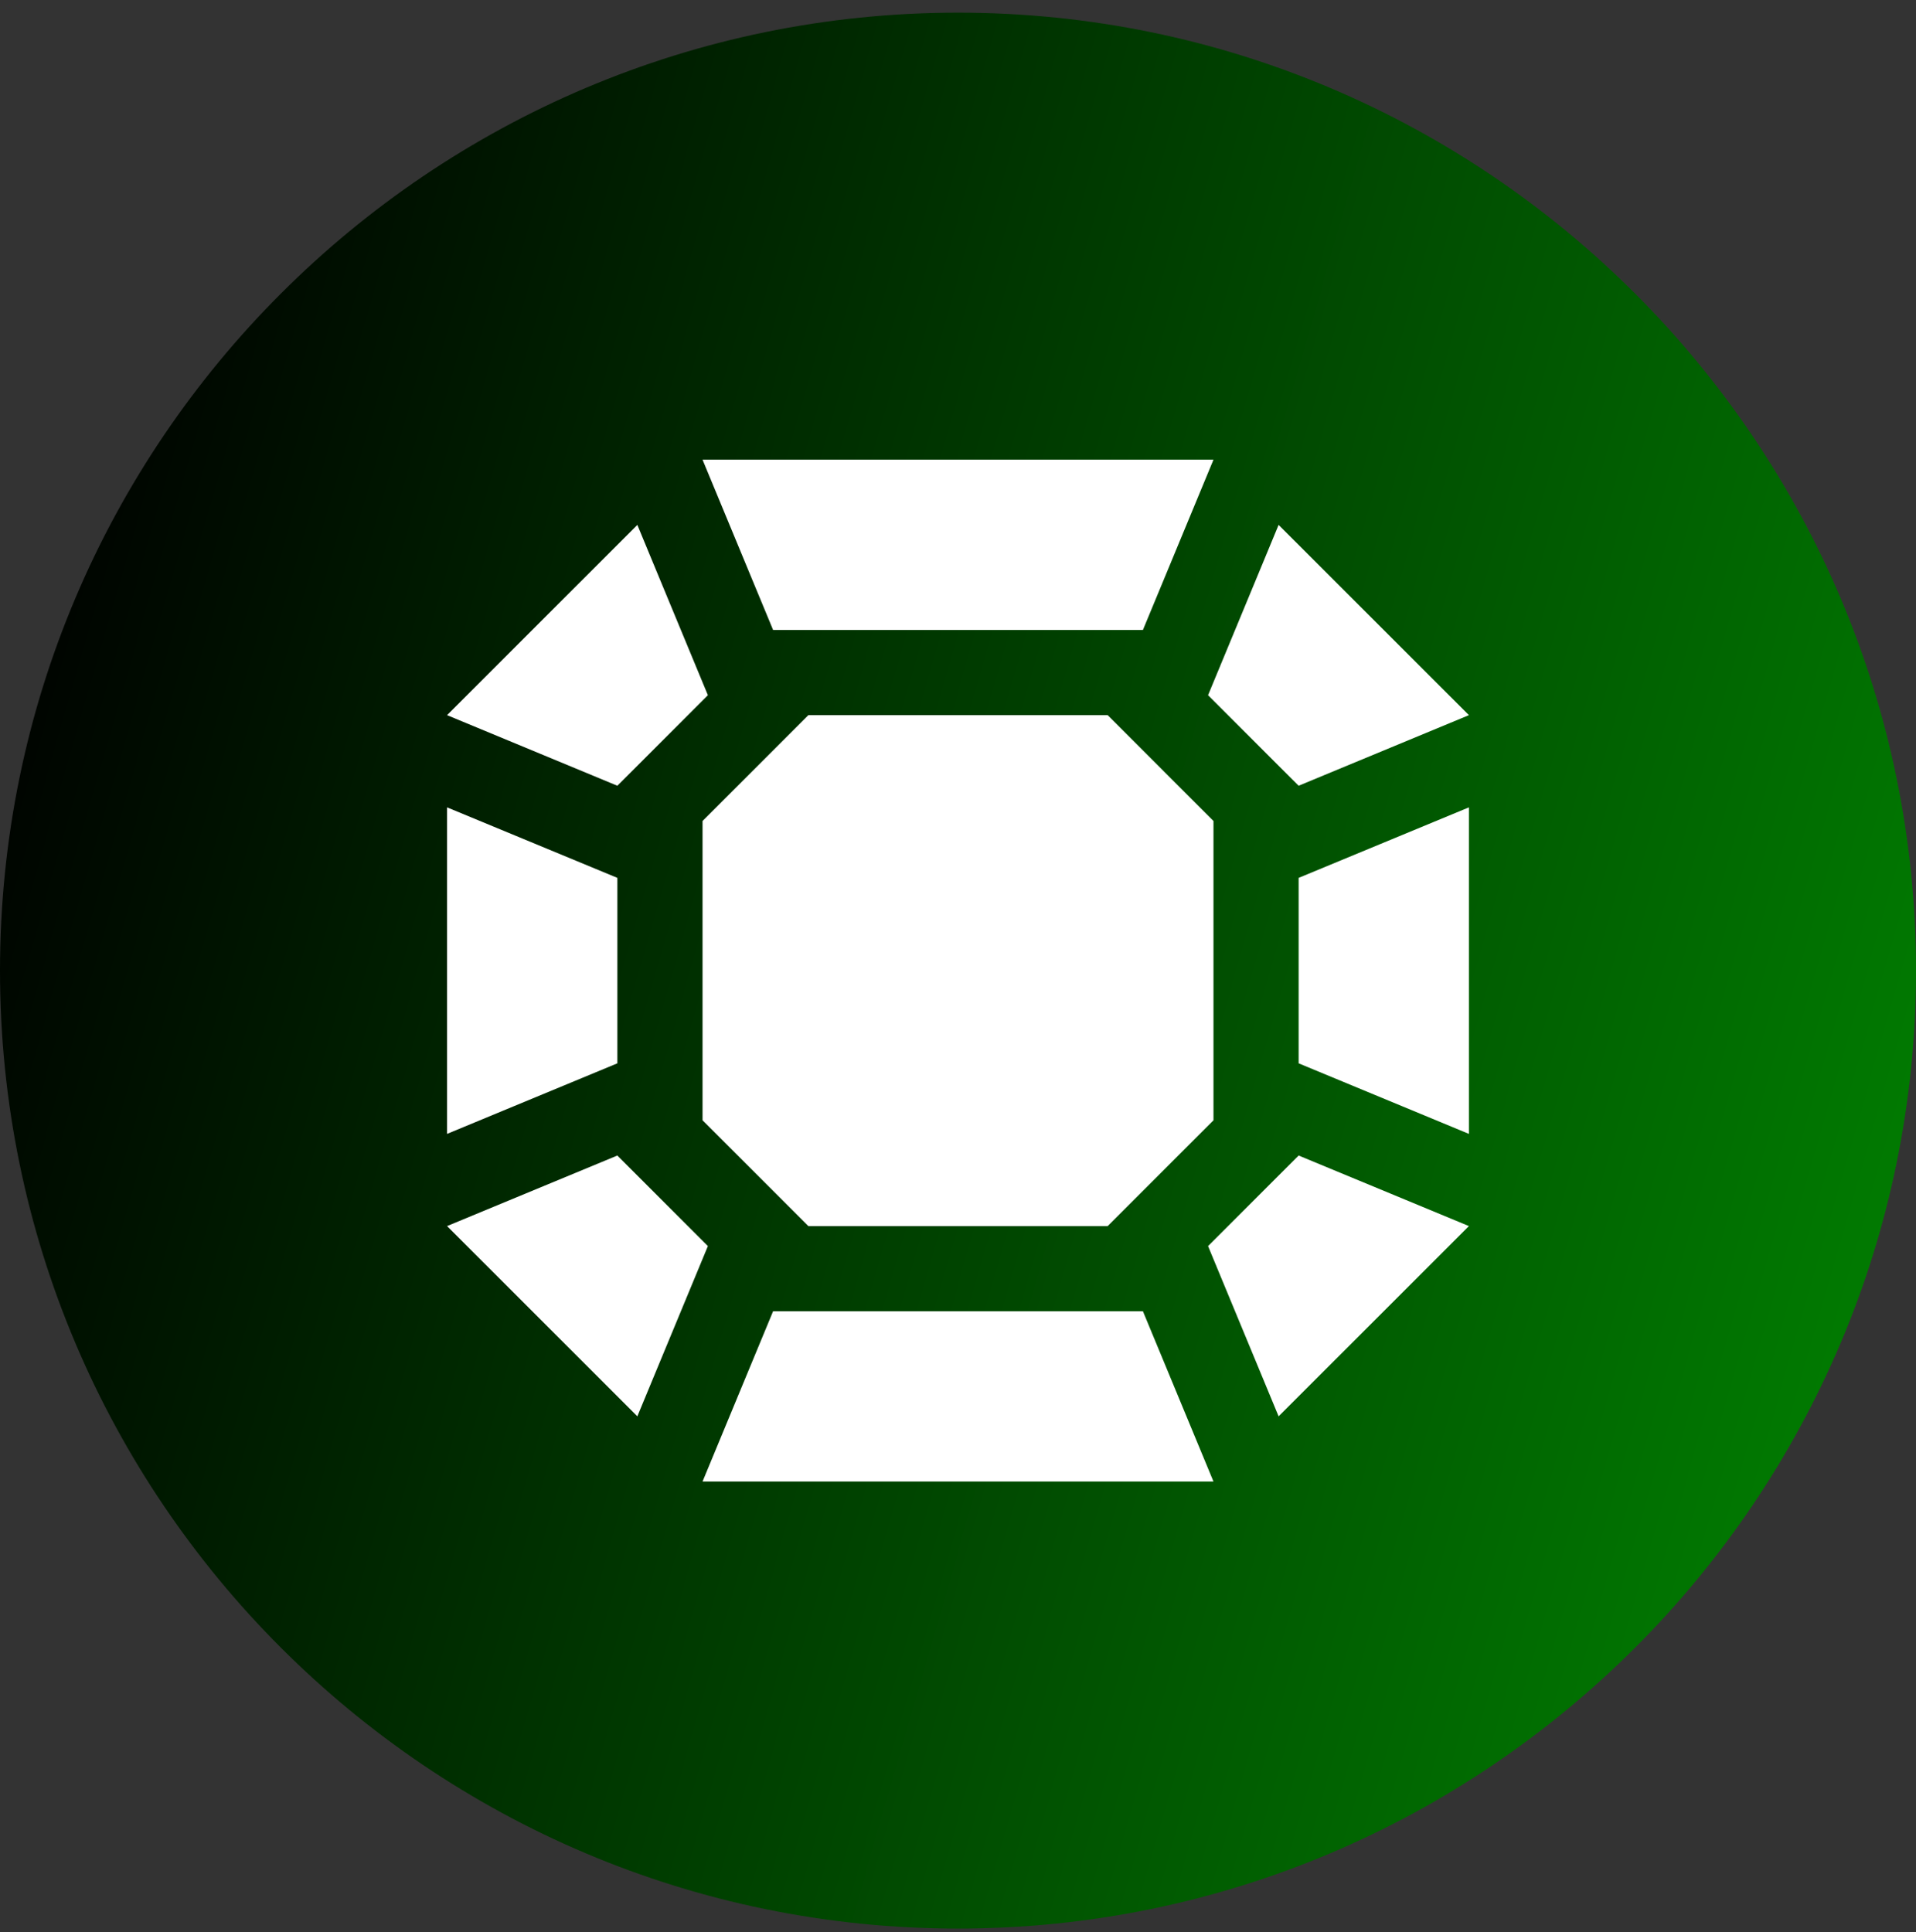
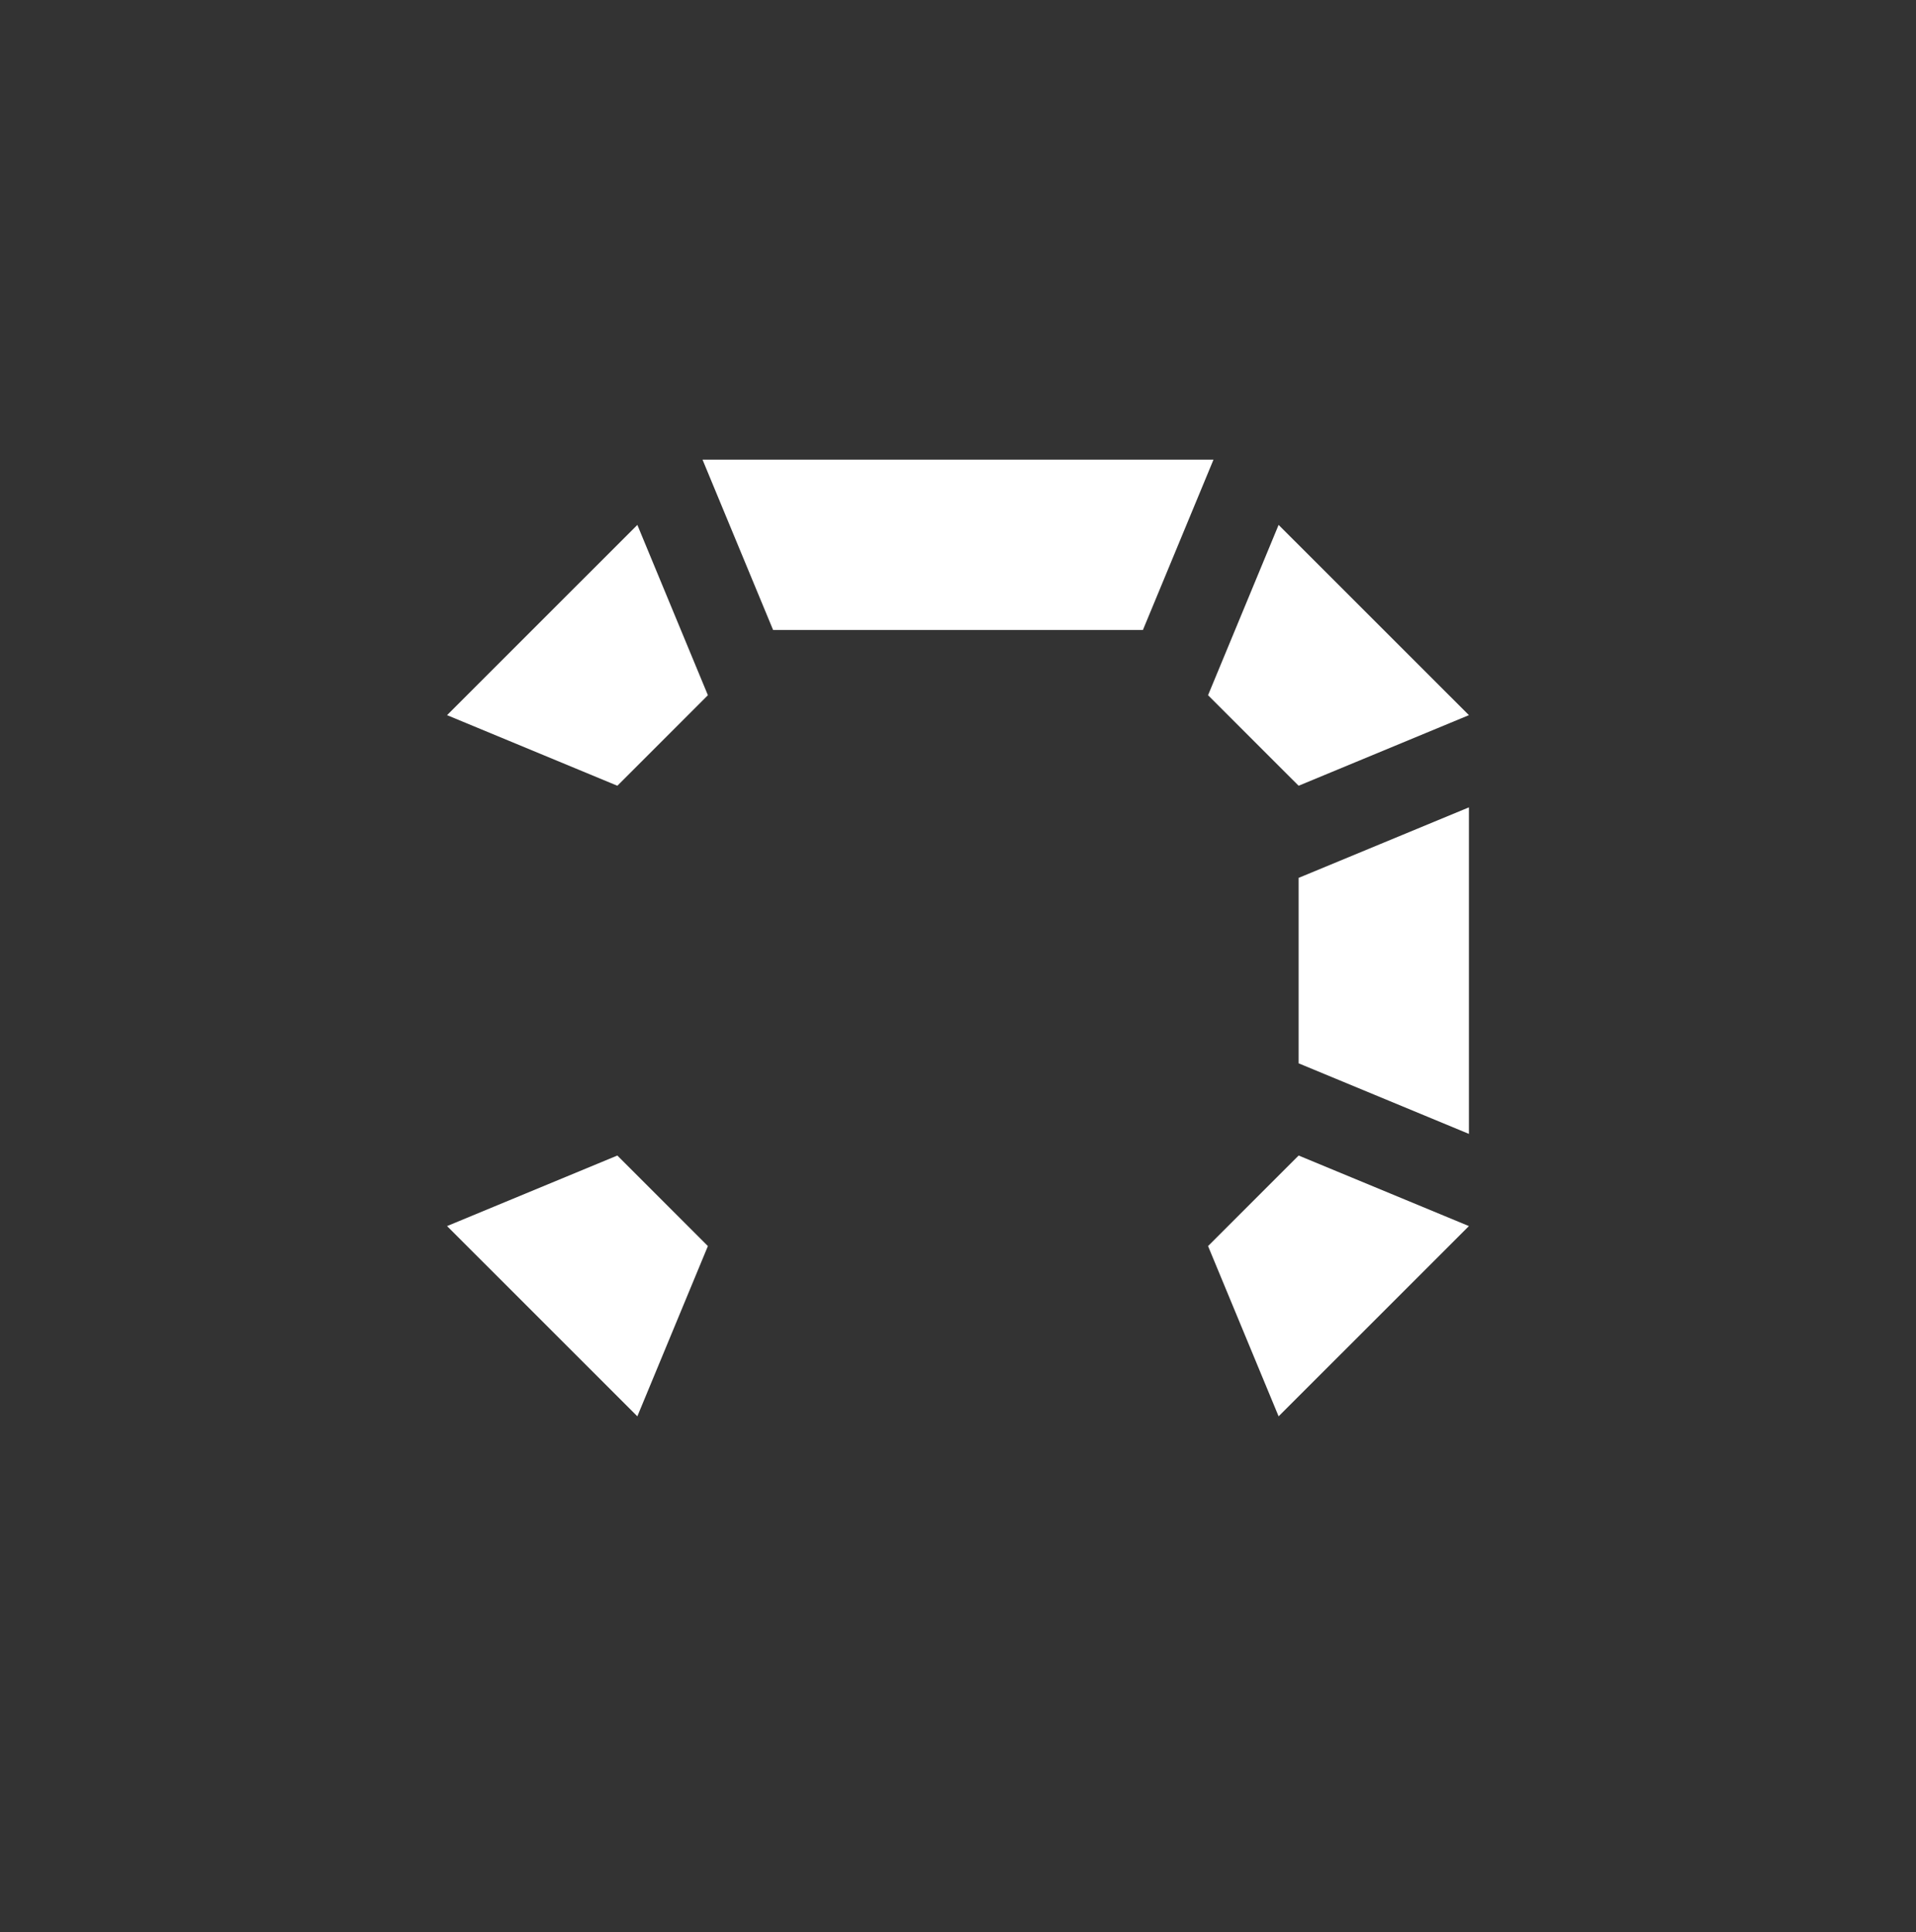
<svg xmlns="http://www.w3.org/2000/svg" width="118" height="119" viewBox="0 0 118 119" fill="none">
  <rect x="0" y="0" width="118" height="119" fill="#333333" stroke="none" />
-   <path d="M59 118.78C91.534 118.78 118 92.314 118 59.78C118 27.246 91.534 0.78 59 0.78C26.466 0.78 0 27.246 0 59.78C0 92.314 26.466 118.78 59 118.78Z" fill="url(#paint0_linear_1822_19991)" />
-   <path d="M49.785 44.046L43.267 50.566V68.997L49.785 75.514H68.217L74.734 68.997V50.566L68.217 44.046H49.785Z" fill="white" />
  <path d="M38.022 71.17L43.597 76.745L39.252 87.231L27.533 75.514L38.022 71.168V71.17Z" fill="white" />
-   <path d="M70.388 80.758L74.734 91.247H43.267L47.613 80.758H70.388Z" fill="white" />
-   <path d="M38.022 65.49L27.533 69.836V49.725L38.022 54.068V65.49Z" fill="white" />
  <path d="M90.466 75.514L78.745 87.231L74.4 76.745L79.977 71.17V71.168L90.466 75.514Z" fill="white" />
  <path d="M43.597 42.818L38.022 48.394L27.533 44.046L39.252 32.329L43.597 42.818Z" fill="white" />
  <path d="M79.977 48.394L74.4 42.818L78.745 32.329L90.466 44.046L79.977 48.394Z" fill="white" />
  <path d="M70.388 38.801H47.613L43.267 28.312H74.734L70.388 38.801Z" fill="white" />
  <path d="M79.978 54.068L90.466 49.725V69.836L79.978 65.49V54.068Z" fill="white" />
  <defs>
    <linearGradient id="paint0_linear_1822_19991" x1="3.81644e-07" y1="34.108" x2="141.642" y2="74.86" gradientUnits="userSpaceOnUse">
      <stop />
      <stop offset="1" stop-color="#019201" />
    </linearGradient>
  </defs>
</svg>